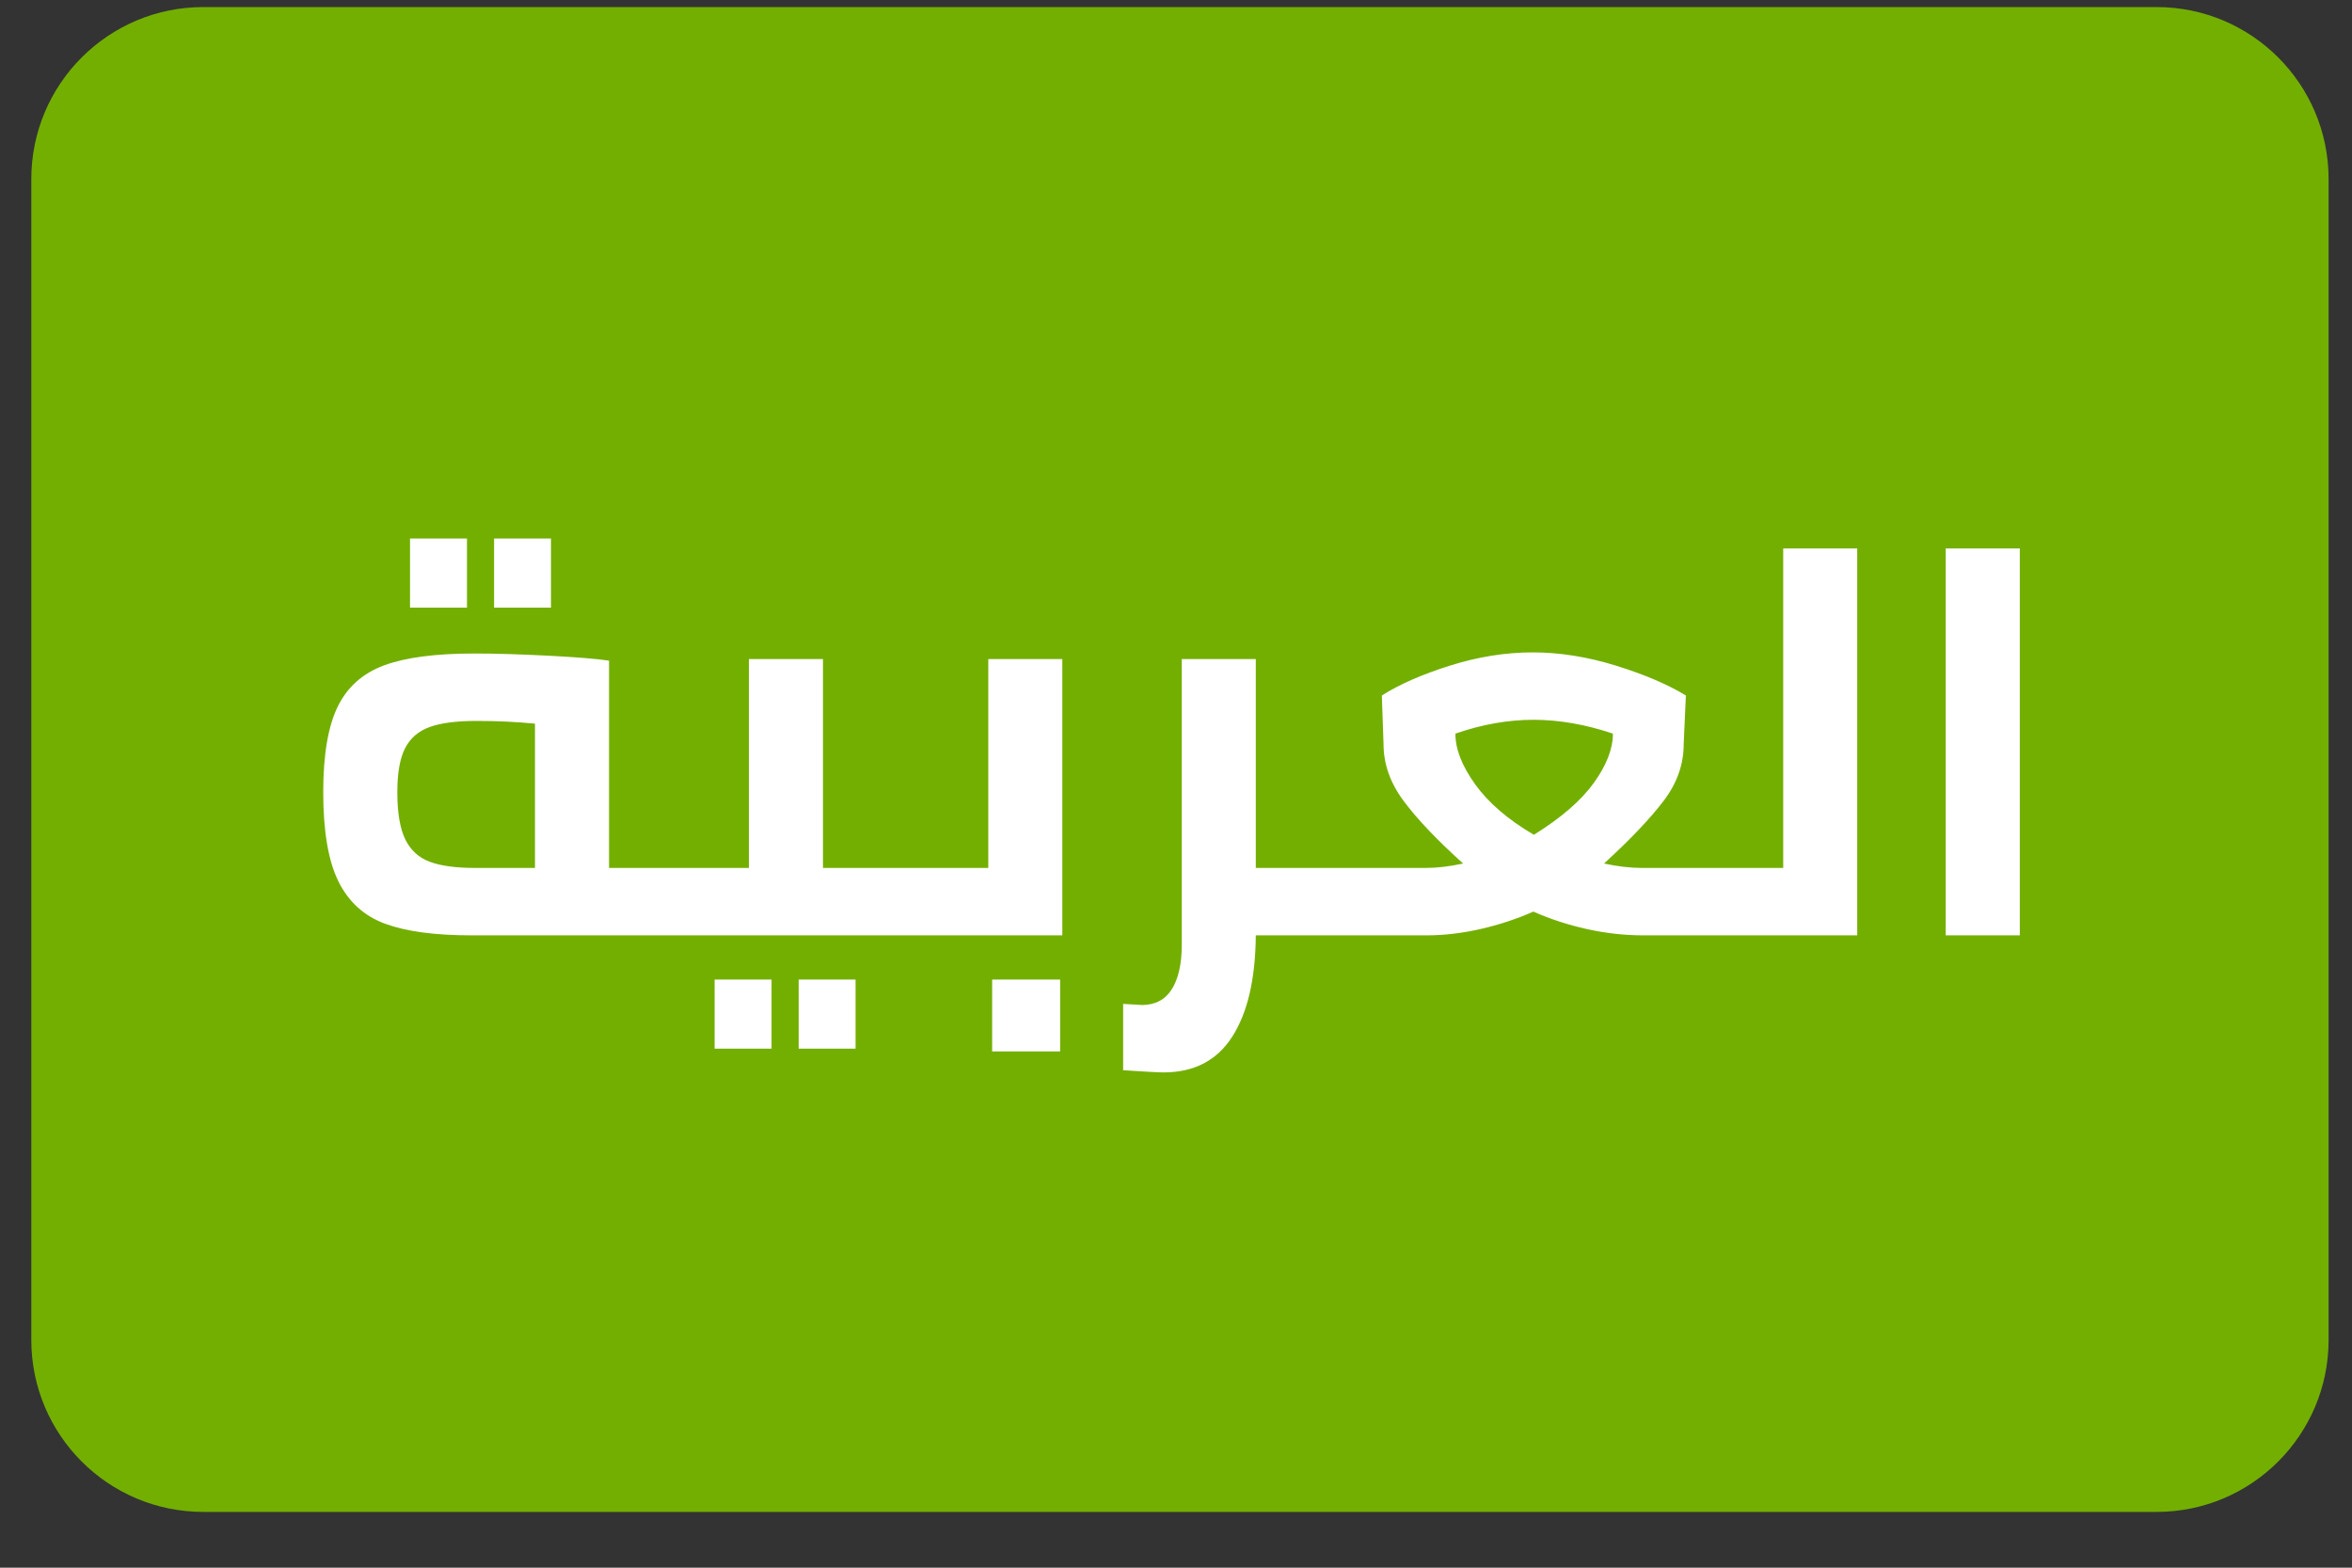
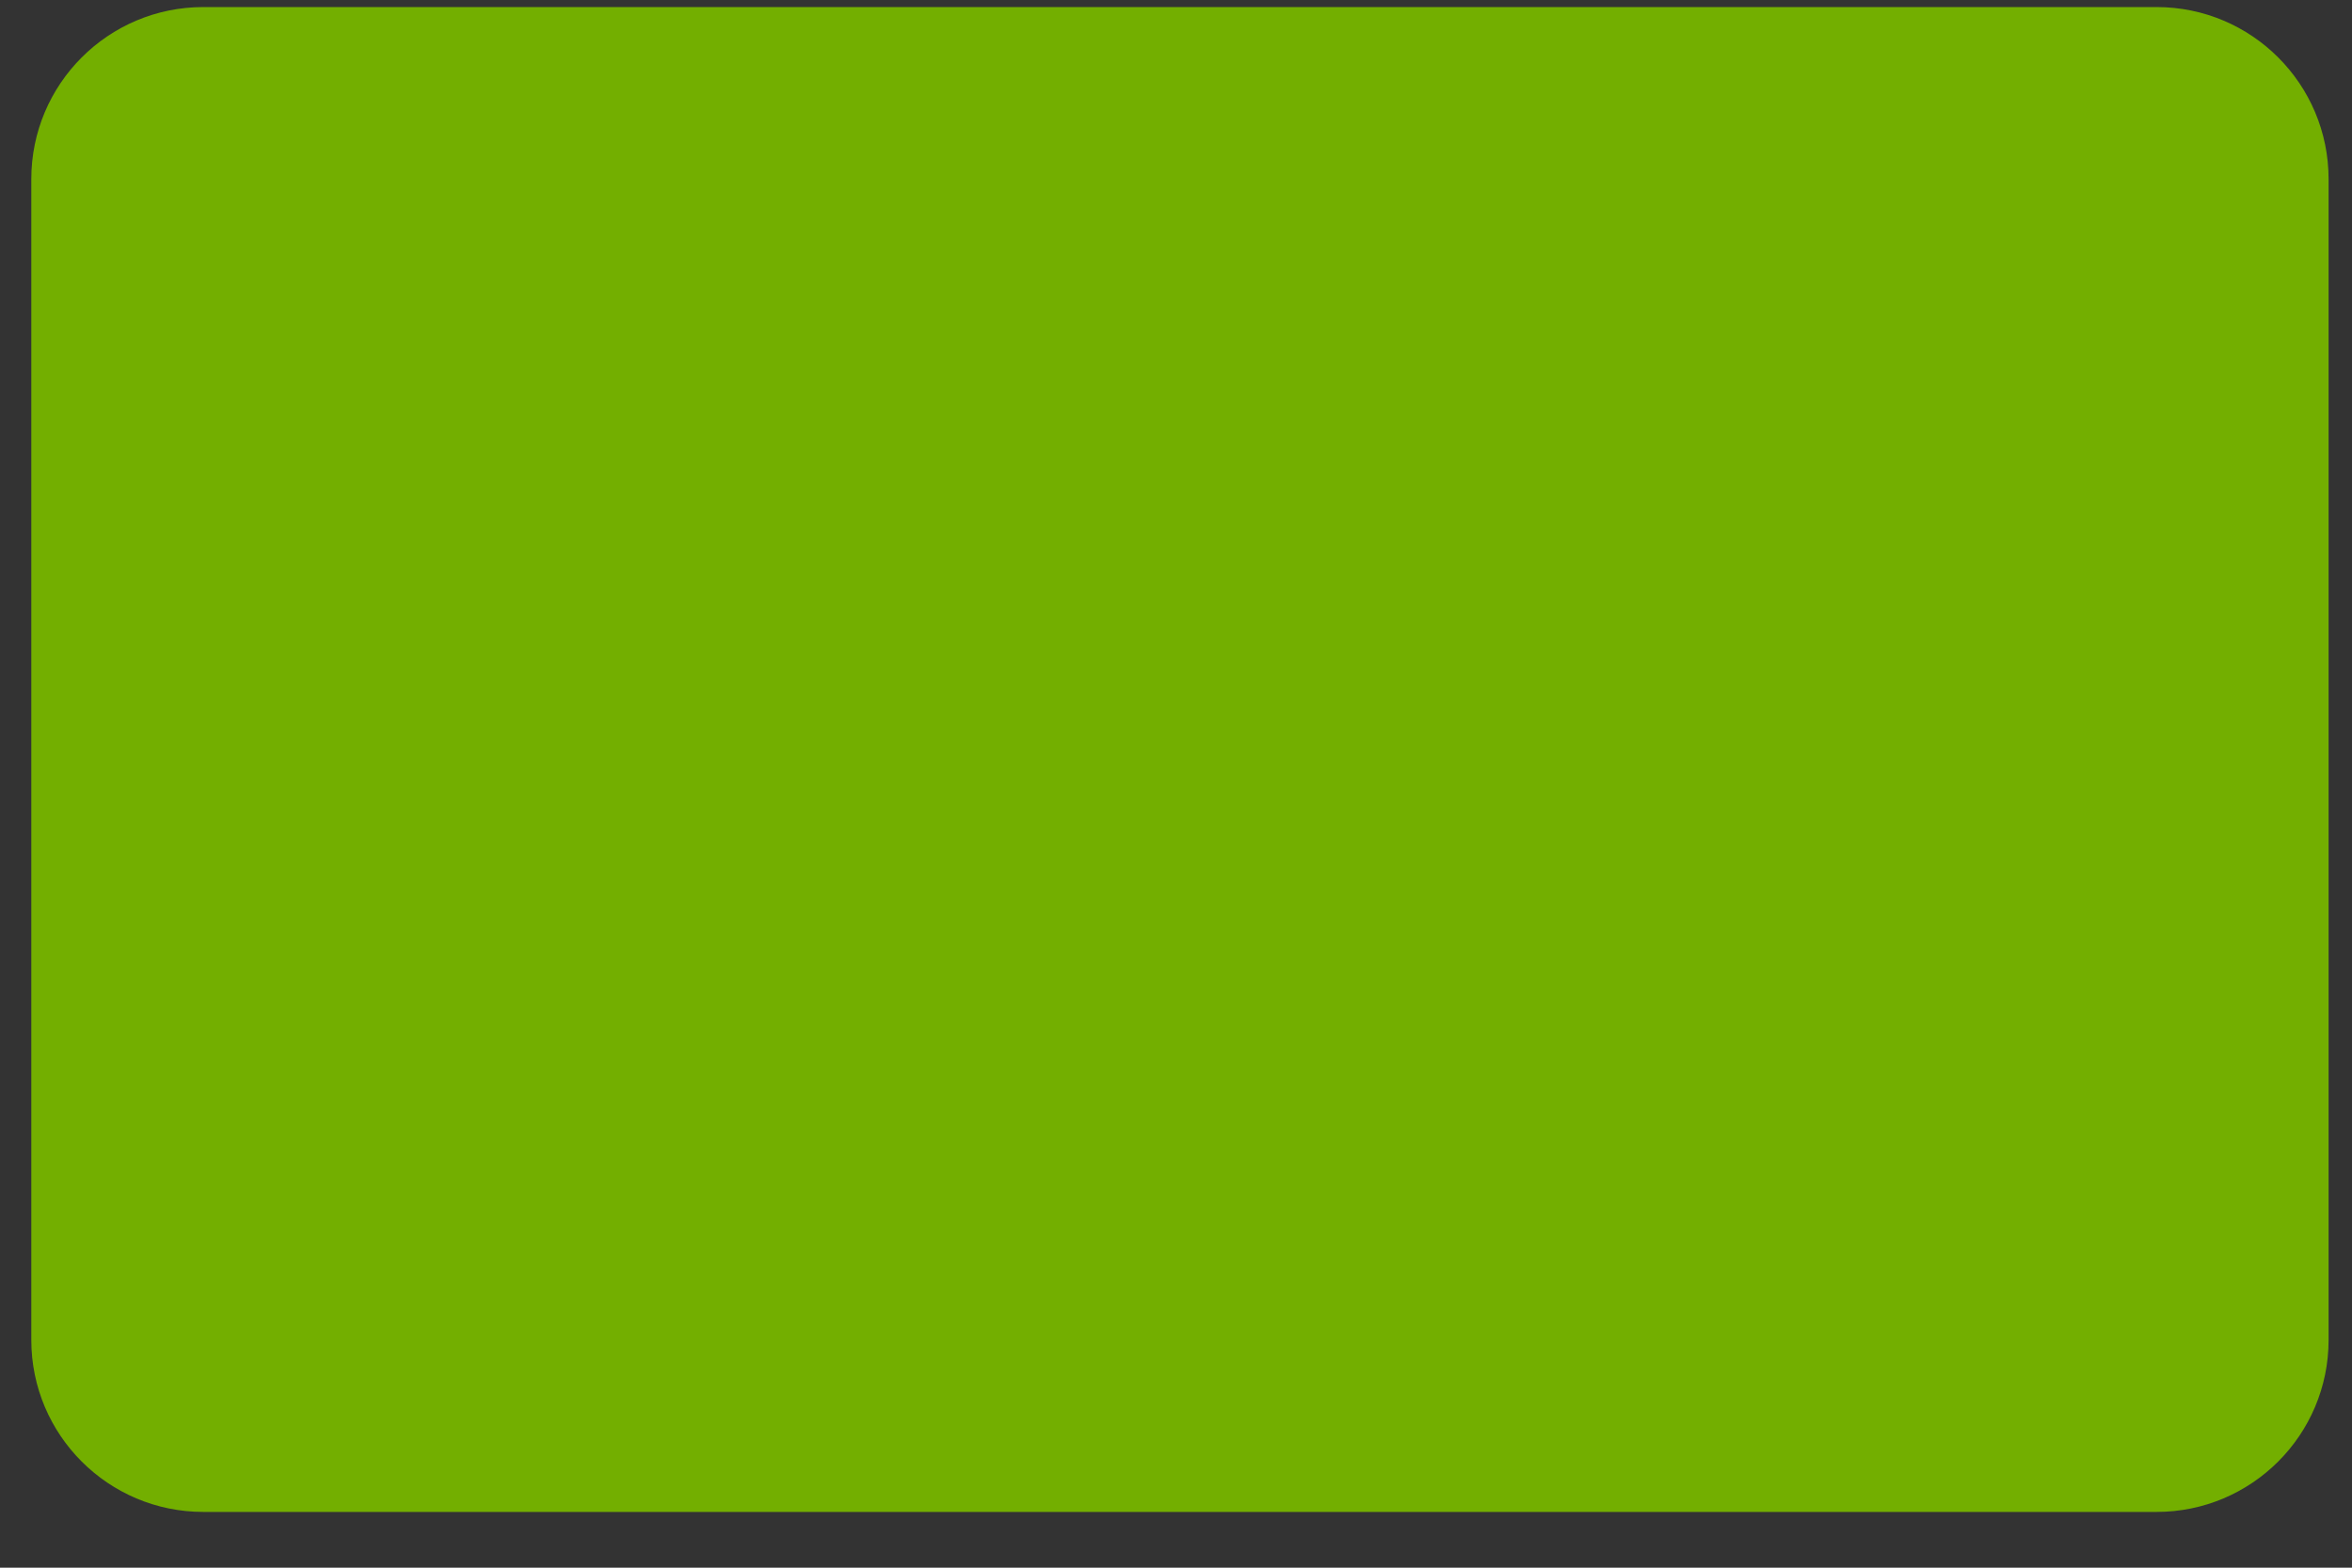
<svg xmlns="http://www.w3.org/2000/svg" width="42" height="28" viewBox="0 0 42 28" fill="none">
  <rect x="0" y="0" width="42" height="28" fill="#333333" stroke="none" />
  <g clip-path="url(#clip0_456_267)">
    <path d="M38.51 27.004H3.631C1.934 27.004 0.559 25.628 0.559 23.932V3.199C0.559 1.502 1.934 0.126 3.631 0.126H38.51C40.207 0.126 41.582 1.502 41.582 3.199V23.932C41.582 25.628 40.207 27.004 38.51 27.004Z" fill="#73AF00" />
-     <path d="M36.068 16.706V9.796H34.745V16.706H36.068ZM33.165 16.706V9.796H31.843V15.502H30.628V16.706H33.165ZM25.485 16.706C25.788 16.706 26.106 16.668 26.438 16.593C26.77 16.517 27.085 16.413 27.381 16.282C27.677 16.413 27.994 16.517 28.333 16.593C28.672 16.668 29.006 16.706 29.335 16.706H30.628V15.502H29.325C29.115 15.502 28.888 15.476 28.644 15.423C29.111 14.995 29.465 14.623 29.705 14.307C29.946 13.992 30.066 13.653 30.066 13.291L30.105 12.422C29.783 12.225 29.366 12.047 28.857 11.889C28.346 11.731 27.851 11.652 27.371 11.652C26.884 11.652 26.39 11.731 25.89 11.889C25.39 12.047 24.985 12.225 24.676 12.422L24.706 13.291C24.706 13.646 24.826 13.985 25.066 14.307C25.306 14.63 25.66 15.002 26.127 15.423C25.884 15.476 25.66 15.502 25.456 15.502H24.054V16.706H25.485ZM27.391 14.91C26.93 14.64 26.581 14.34 26.344 14.011C26.107 13.682 25.989 13.38 25.989 13.103C26.463 12.939 26.927 12.856 27.381 12.856C27.841 12.856 28.315 12.939 28.802 13.103C28.802 13.373 28.689 13.666 28.462 13.982C28.235 14.298 27.878 14.607 27.391 14.91ZM20.777 19.154C21.323 19.154 21.733 18.941 22.006 18.513C22.279 18.085 22.419 17.483 22.425 16.706H24.054V15.502H22.425V11.771H21.103V16.874C21.103 17.216 21.043 17.481 20.925 17.669C20.806 17.856 20.629 17.95 20.392 17.95L20.056 17.93V19.115C20.451 19.141 20.691 19.154 20.777 19.154ZM18.97 16.706V11.771H17.648V15.502H16.177V16.706H18.97ZM18.931 18.779V17.496H17.717V18.779H18.931ZM16.177 16.706V15.502H14.696V11.771H13.373V15.502H11.902V16.706H16.177ZM13.778 18.73V17.496H12.761V18.73H13.778ZM15.278 18.73V17.496H14.262V18.73H15.278ZM8.339 10.853V9.619H7.322V10.853H8.339ZM9.839 10.853V9.619H8.823V10.853H9.839ZM11.902 16.706V15.502H10.876V11.8C10.665 11.767 10.303 11.738 9.79 11.711C9.277 11.685 8.836 11.672 8.467 11.672C7.776 11.672 7.24 11.743 6.858 11.884C6.477 12.026 6.2 12.272 6.029 12.624C5.858 12.976 5.772 13.485 5.772 14.15C5.772 14.847 5.863 15.379 6.044 15.744C6.225 16.109 6.503 16.361 6.878 16.499C7.253 16.637 7.766 16.706 8.418 16.706H11.902ZM9.553 15.502H8.487C8.145 15.502 7.875 15.466 7.678 15.393C7.48 15.321 7.334 15.188 7.238 14.994C7.143 14.799 7.095 14.518 7.095 14.15C7.095 13.807 7.141 13.546 7.233 13.365C7.326 13.184 7.472 13.057 7.673 12.985C7.873 12.912 8.155 12.876 8.517 12.876C8.879 12.876 9.224 12.893 9.553 12.925V15.502Z" fill="white" />
  </g>
  <defs>
    <clipPath id="clip0_456_267">
      <rect width="41.28" height="26.922" fill="white" transform="translate(0.559 0.104)" />
    </clipPath>
  </defs>
</svg>